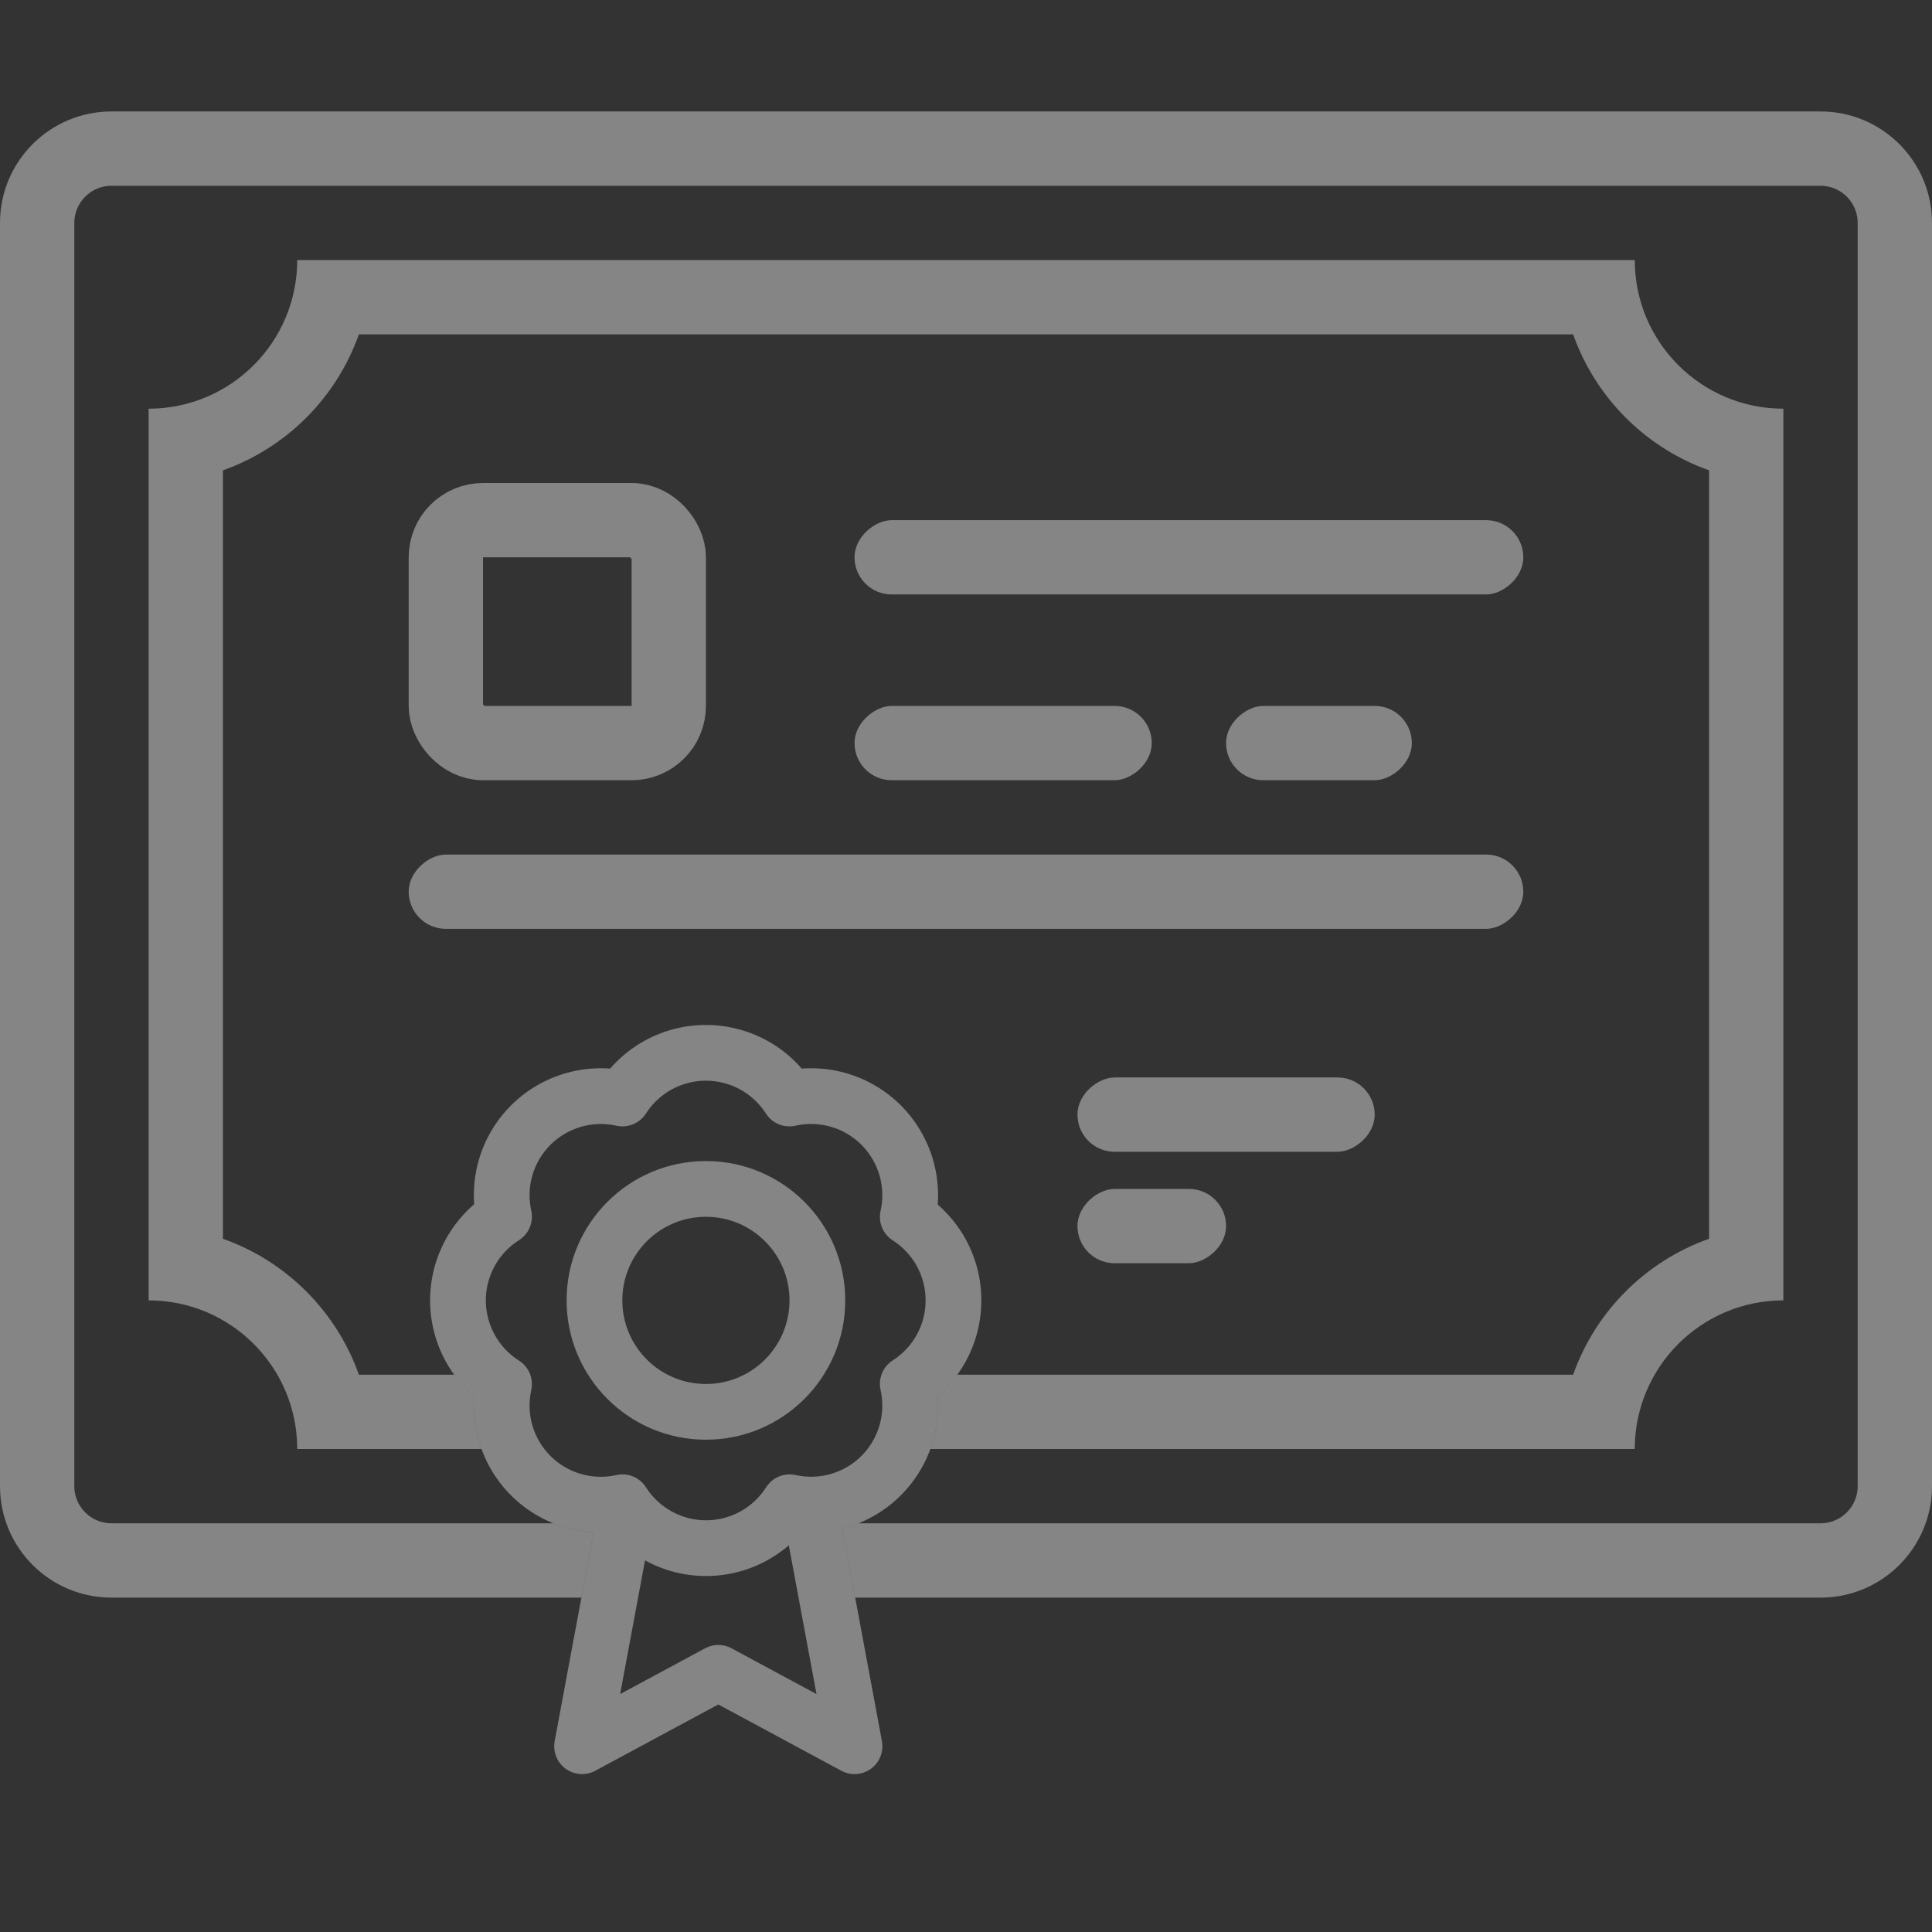
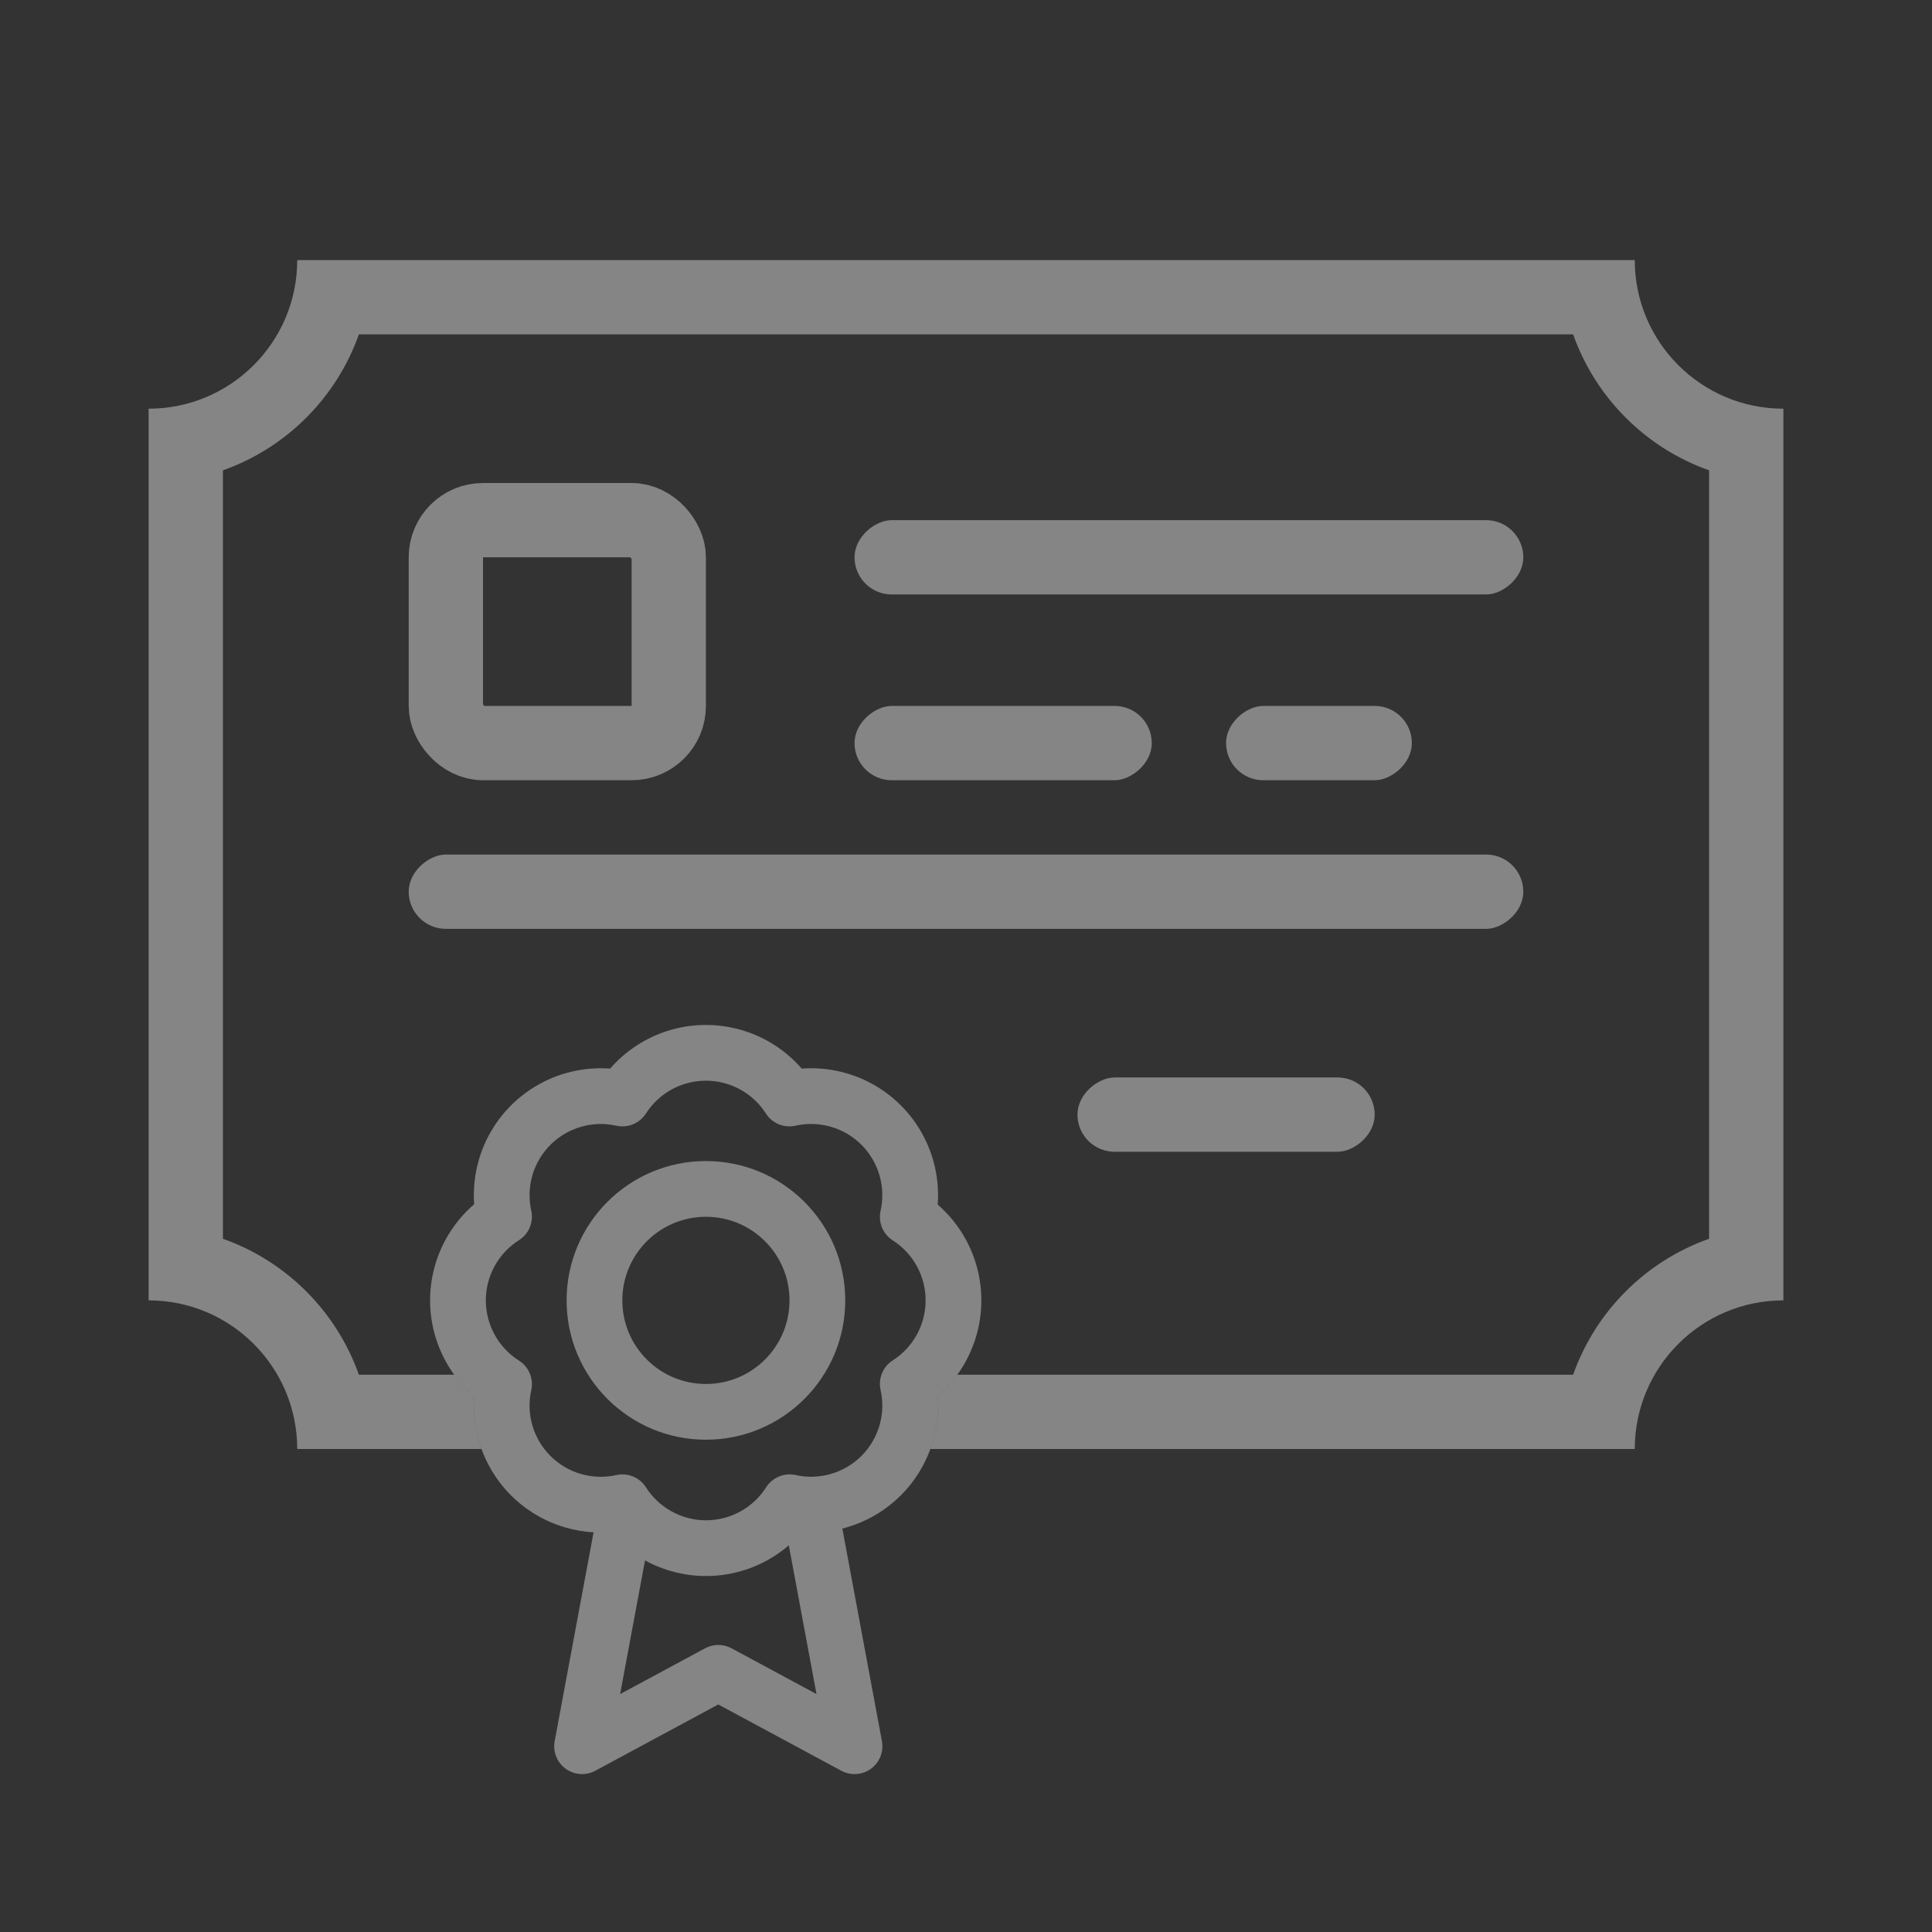
<svg xmlns="http://www.w3.org/2000/svg" width="52" height="52" viewBox="0 0 52 52" fill="none">
  <rect x="0" y="0" width="52" height="52" fill="#333333" stroke="none" />
-   <path fill-rule="evenodd" clip-rule="evenodd" d="M3 5H49C49.552 5 50 5.448 50 6V40C50 40.552 49.552 41 49 41H23.106C23.002 41.042 22.896 41.078 22.788 41.11C22.75 41.121 22.711 41.132 22.672 41.142L23.018 43H49C50.657 43 52 41.657 52 40V6C52 4.343 50.657 3 49 3H3C1.343 3 0 4.343 0 6V40C0 41.657 1.343 43 3 43H15.648L15.976 41.242C15.72 41.228 15.467 41.185 15.219 41.113C15.108 41.081 14.999 41.043 14.892 41H3C2.448 41 2 40.552 2 40V6C2 5.448 2.448 5 3 5Z" fill="white" fill-opacity="0.4" />
  <path fill-rule="evenodd" clip-rule="evenodd" d="M44 7H42H10H8C8 9.209 6.209 11 4 11V35C6.209 35 8 36.791 8 39H10H12.959C12.934 38.93 12.911 38.86 12.89 38.788C12.776 38.398 12.733 37.991 12.762 37.588C12.56 37.414 12.379 37.216 12.223 37H9.659C9.056 35.295 7.705 33.944 6 33.342V12.659C7.705 12.056 9.056 10.705 9.659 9L42.341 9C42.944 10.705 44.295 12.056 46 12.659V33.341C44.295 33.944 42.944 35.295 42.341 37H25.767C25.613 37.212 25.436 37.407 25.238 37.578C25.268 37.982 25.226 38.389 25.113 38.781C25.091 38.855 25.068 38.928 25.041 39H42H44C44 36.791 45.791 35 48 35H48V33V11H48C45.791 11 44 9.209 44 7Z" fill="white" fill-opacity="0.4" />
  <path fill-rule="evenodd" clip-rule="evenodd" d="M19 29.087C18.678 29.087 18.362 29.168 18.079 29.322C17.797 29.477 17.558 29.7 17.385 29.971C17.215 30.236 16.897 30.367 16.589 30.299C16.274 30.228 15.947 30.238 15.637 30.328C15.327 30.418 15.044 30.584 14.816 30.812C14.588 31.04 14.42 31.322 14.33 31.632C14.239 31.942 14.229 32.269 14.299 32.584C14.367 32.893 14.235 33.211 13.968 33.38C13.694 33.553 13.47 33.792 13.314 34.075C13.158 34.359 13.076 34.677 13.076 35C13.076 35.323 13.158 35.641 13.314 35.924C13.47 36.208 13.694 36.447 13.968 36.62C14.235 36.789 14.367 37.107 14.299 37.416C14.229 37.731 14.239 38.059 14.33 38.368C14.42 38.678 14.588 38.96 14.816 39.188C15.044 39.416 15.327 39.583 15.637 39.672C15.947 39.762 16.274 39.772 16.589 39.702C16.898 39.632 17.216 39.764 17.386 40.031C17.559 40.303 17.798 40.527 18.081 40.682C18.363 40.837 18.681 40.919 19.003 40.919C19.326 40.919 19.643 40.837 19.926 40.682C20.208 40.527 20.447 40.303 20.62 40.031C20.79 39.764 21.108 39.633 21.416 39.701C21.731 39.771 22.058 39.76 22.368 39.67C22.678 39.58 22.96 39.412 23.188 39.184C23.416 38.955 23.582 38.673 23.672 38.363C23.762 38.053 23.772 37.726 23.701 37.411C23.632 37.103 23.763 36.785 24.029 36.615C24.3 36.441 24.523 36.203 24.678 35.92C24.832 35.638 24.913 35.322 24.913 35C24.913 34.678 24.832 34.362 24.678 34.08C24.523 33.797 24.3 33.559 24.029 33.385C23.763 33.215 23.632 32.897 23.701 32.589C23.772 32.273 23.762 31.945 23.672 31.635C23.582 31.324 23.415 31.042 23.187 30.813C22.958 30.584 22.676 30.417 22.365 30.328C22.055 30.238 21.726 30.227 21.411 30.298C21.103 30.368 20.785 30.237 20.615 29.971C20.441 29.7 20.203 29.477 19.92 29.322C19.638 29.168 19.322 29.087 19 29.087ZM17.359 28.006C17.862 27.731 18.426 27.587 19 27.587C19.573 27.587 20.138 27.731 20.641 28.006C20.997 28.201 21.314 28.457 21.578 28.761C21.983 28.731 22.39 28.773 22.783 28.887C23.336 29.047 23.84 29.345 24.247 29.752C24.655 30.16 24.953 30.664 25.113 31.217C25.227 31.609 25.269 32.017 25.239 32.422C25.543 32.686 25.799 33.003 25.994 33.359C26.269 33.862 26.413 34.426 26.413 35C26.413 35.574 26.269 36.138 25.994 36.641C25.799 36.997 25.543 37.314 25.238 37.578C25.268 37.982 25.226 38.389 25.113 38.781C24.953 39.333 24.656 39.836 24.25 40.243C23.843 40.651 23.341 40.949 22.788 41.11C22.75 41.121 22.711 41.132 22.672 41.142L23.737 46.863C23.79 47.147 23.675 47.436 23.442 47.606C23.209 47.776 22.898 47.797 22.644 47.66L19.333 45.876L16.023 47.66C15.768 47.797 15.458 47.776 15.225 47.606C14.991 47.436 14.877 47.147 14.929 46.863L15.976 41.242C15.72 41.228 15.467 41.185 15.219 41.113C14.667 40.953 14.164 40.656 13.756 40.25C13.349 39.843 13.051 39.341 12.89 38.788C12.776 38.398 12.733 37.991 12.762 37.588C12.455 37.323 12.196 37.005 12 36.648C11.722 36.143 11.576 35.576 11.576 35C11.576 34.424 11.722 33.857 12 33.352C12.196 32.995 12.455 32.677 12.762 32.412C12.733 32.009 12.776 31.602 12.89 31.211C13.051 30.659 13.349 30.157 13.756 29.75C14.164 29.344 14.667 29.047 15.219 28.887C15.611 28.774 16.018 28.732 16.422 28.761C16.686 28.457 17.003 28.201 17.359 28.006ZM20.648 41.997C20.856 41.882 21.052 41.747 21.231 41.593L21.976 45.596L19.689 44.364C19.467 44.244 19.2 44.244 18.978 44.364L16.691 45.596L17.361 41.998C17.864 42.274 18.429 42.419 19.003 42.419C19.578 42.419 20.144 42.274 20.648 41.997ZM16.75 35C16.75 33.757 17.757 32.75 19 32.75C20.243 32.75 21.25 33.757 21.25 35C21.25 36.243 20.243 37.25 19 37.25C17.757 37.25 16.75 36.243 16.75 35ZM19 31.25C16.929 31.25 15.25 32.929 15.25 35C15.25 37.071 16.929 38.75 19 38.75C21.071 38.75 22.75 37.071 22.75 35C22.75 32.929 21.071 31.25 19 31.25Z" fill="white" fill-opacity="0.4" />
  <rect x="41" y="14" width="2" height="18" rx="1" transform="rotate(90 41 14)" fill="white" fill-opacity="0.4" />
  <rect x="41" y="23" width="2" height="30" rx="1" transform="rotate(90 41 23)" fill="white" fill-opacity="0.4" />
  <rect x="31" y="19" width="2" height="8" rx="1" transform="rotate(90 31 19)" fill="white" fill-opacity="0.4" />
  <rect x="37" y="29" width="2" height="8" rx="1" transform="rotate(90 37 29)" fill="white" fill-opacity="0.4" />
-   <rect x="33" y="32" width="2" height="4" rx="1" transform="rotate(90 33 32)" fill="white" fill-opacity="0.4" />
  <rect x="38" y="19" width="2" height="5" rx="1" transform="rotate(90 38 19)" fill="white" fill-opacity="0.4" />
  <rect x="12" y="14" width="6" height="6" rx="1" stroke="white" stroke-opacity="0.4" stroke-width="2" />
</svg>